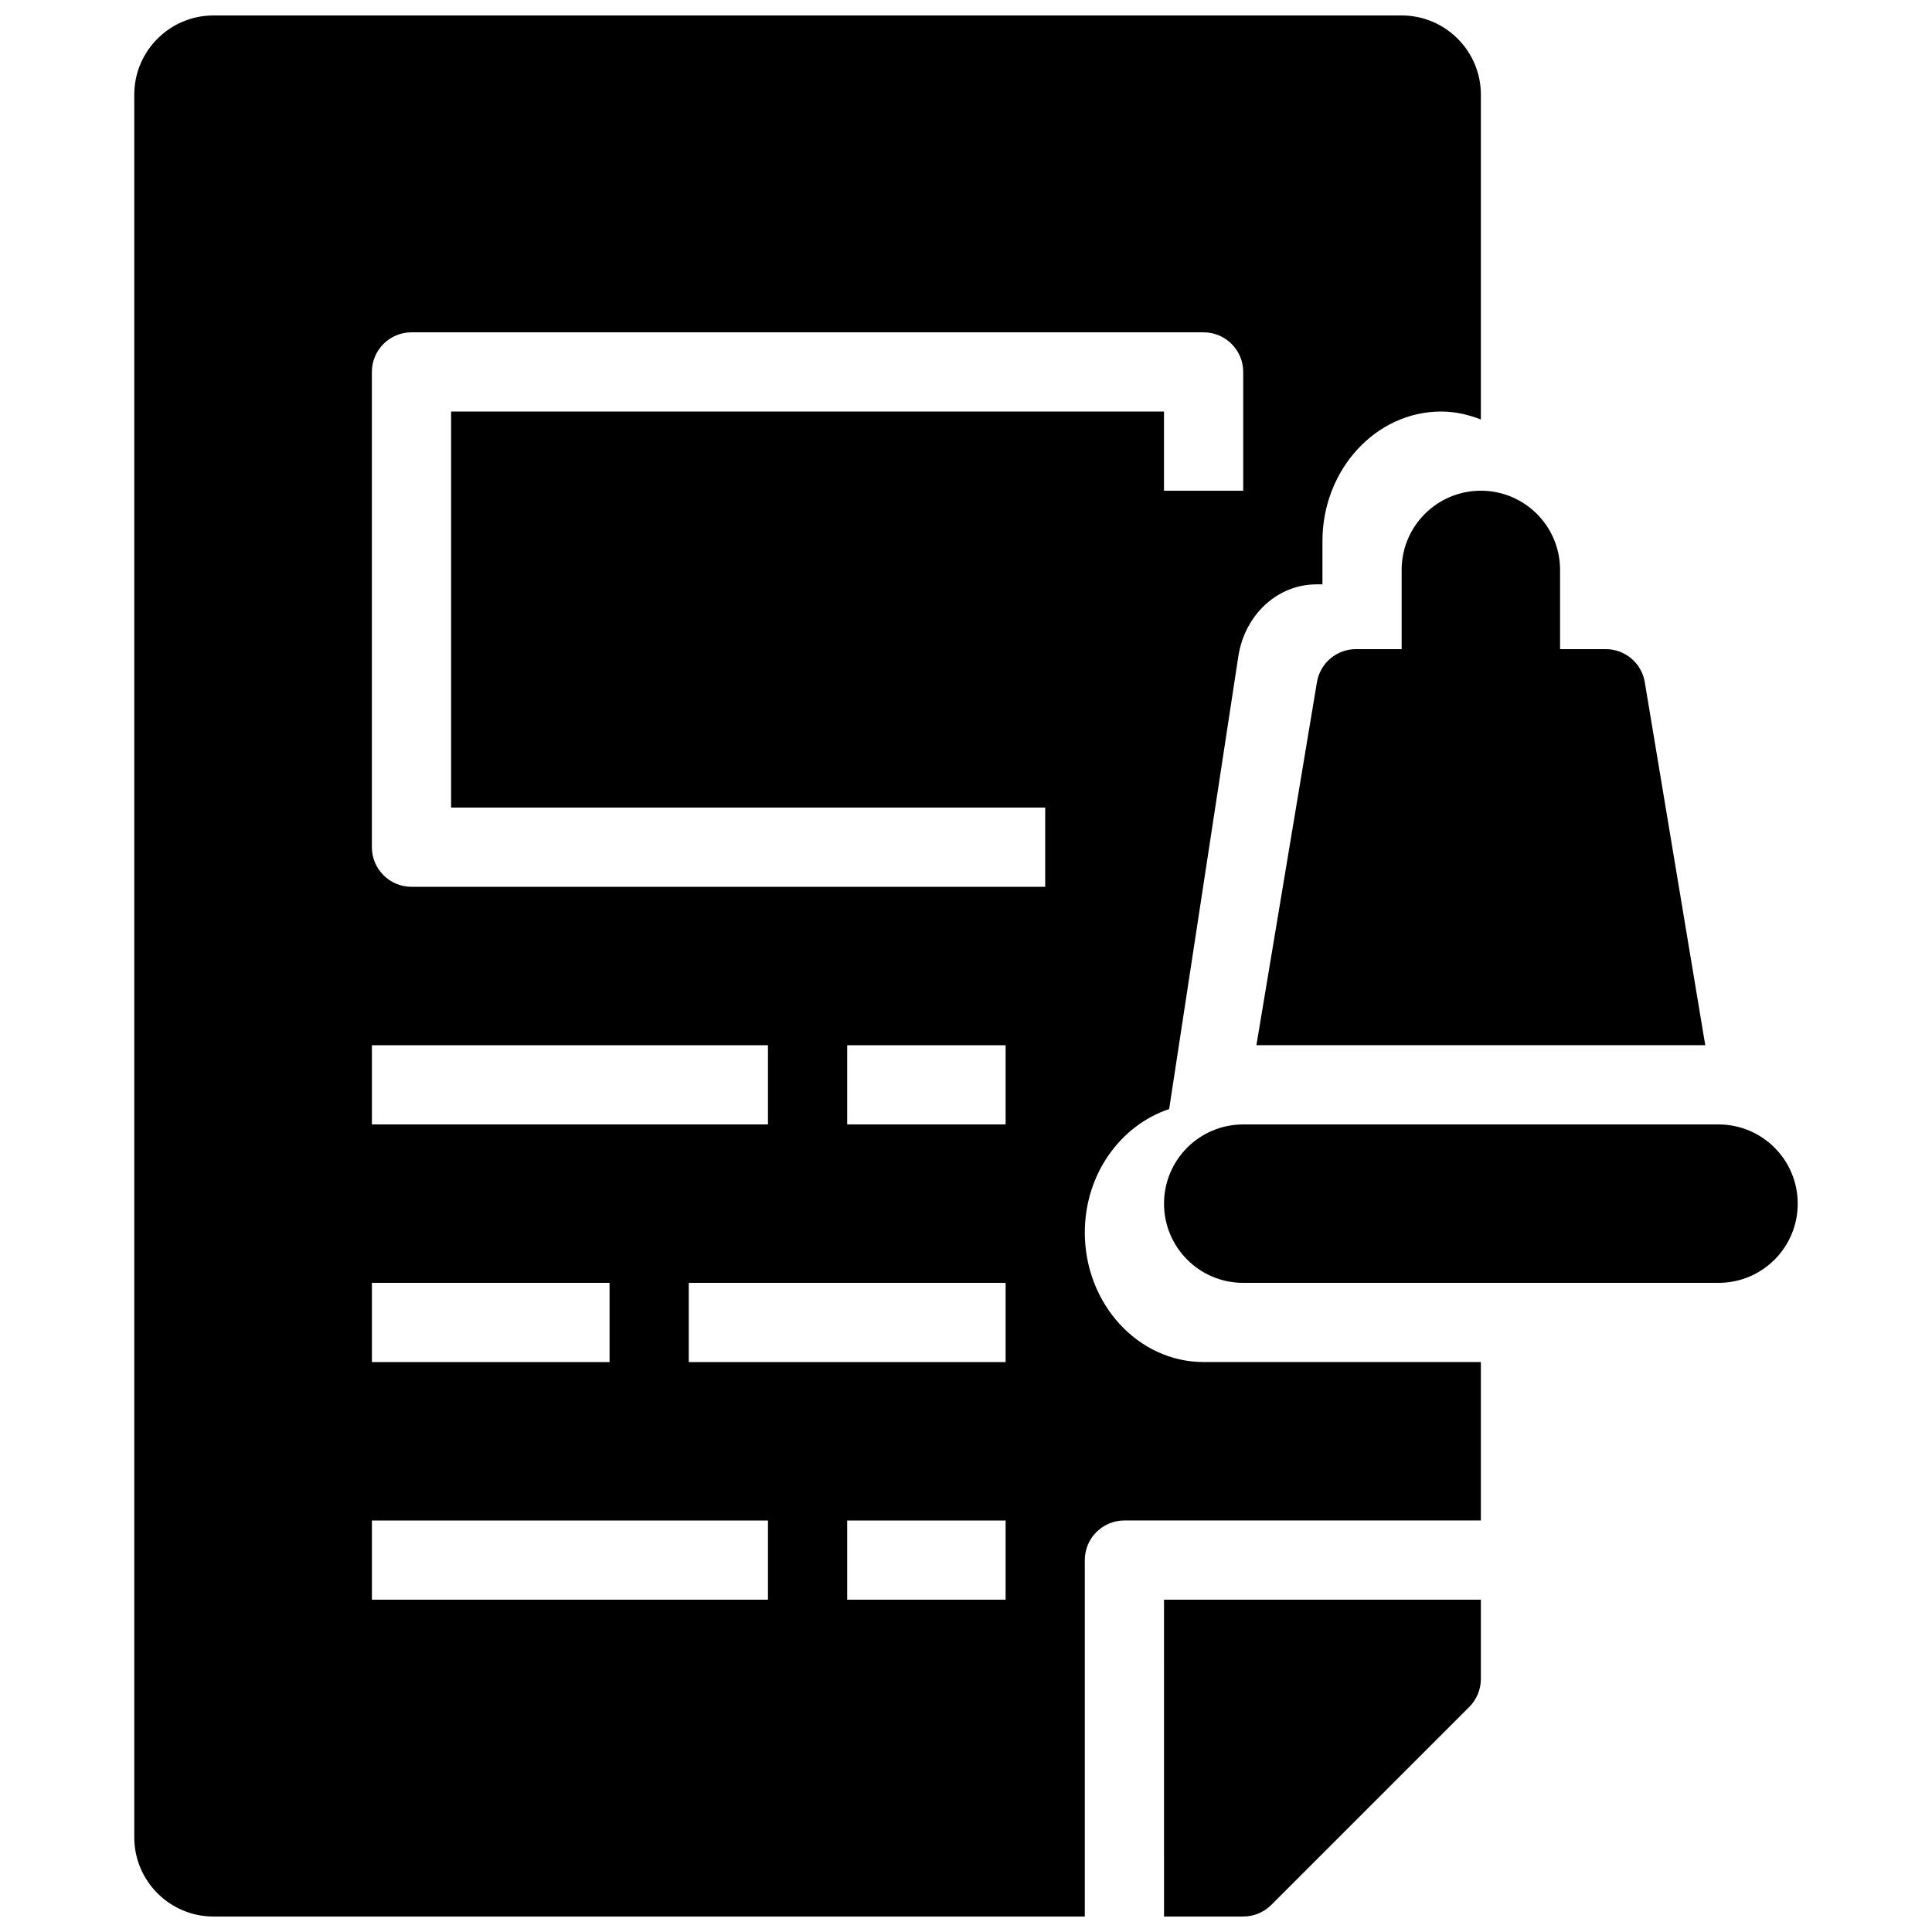
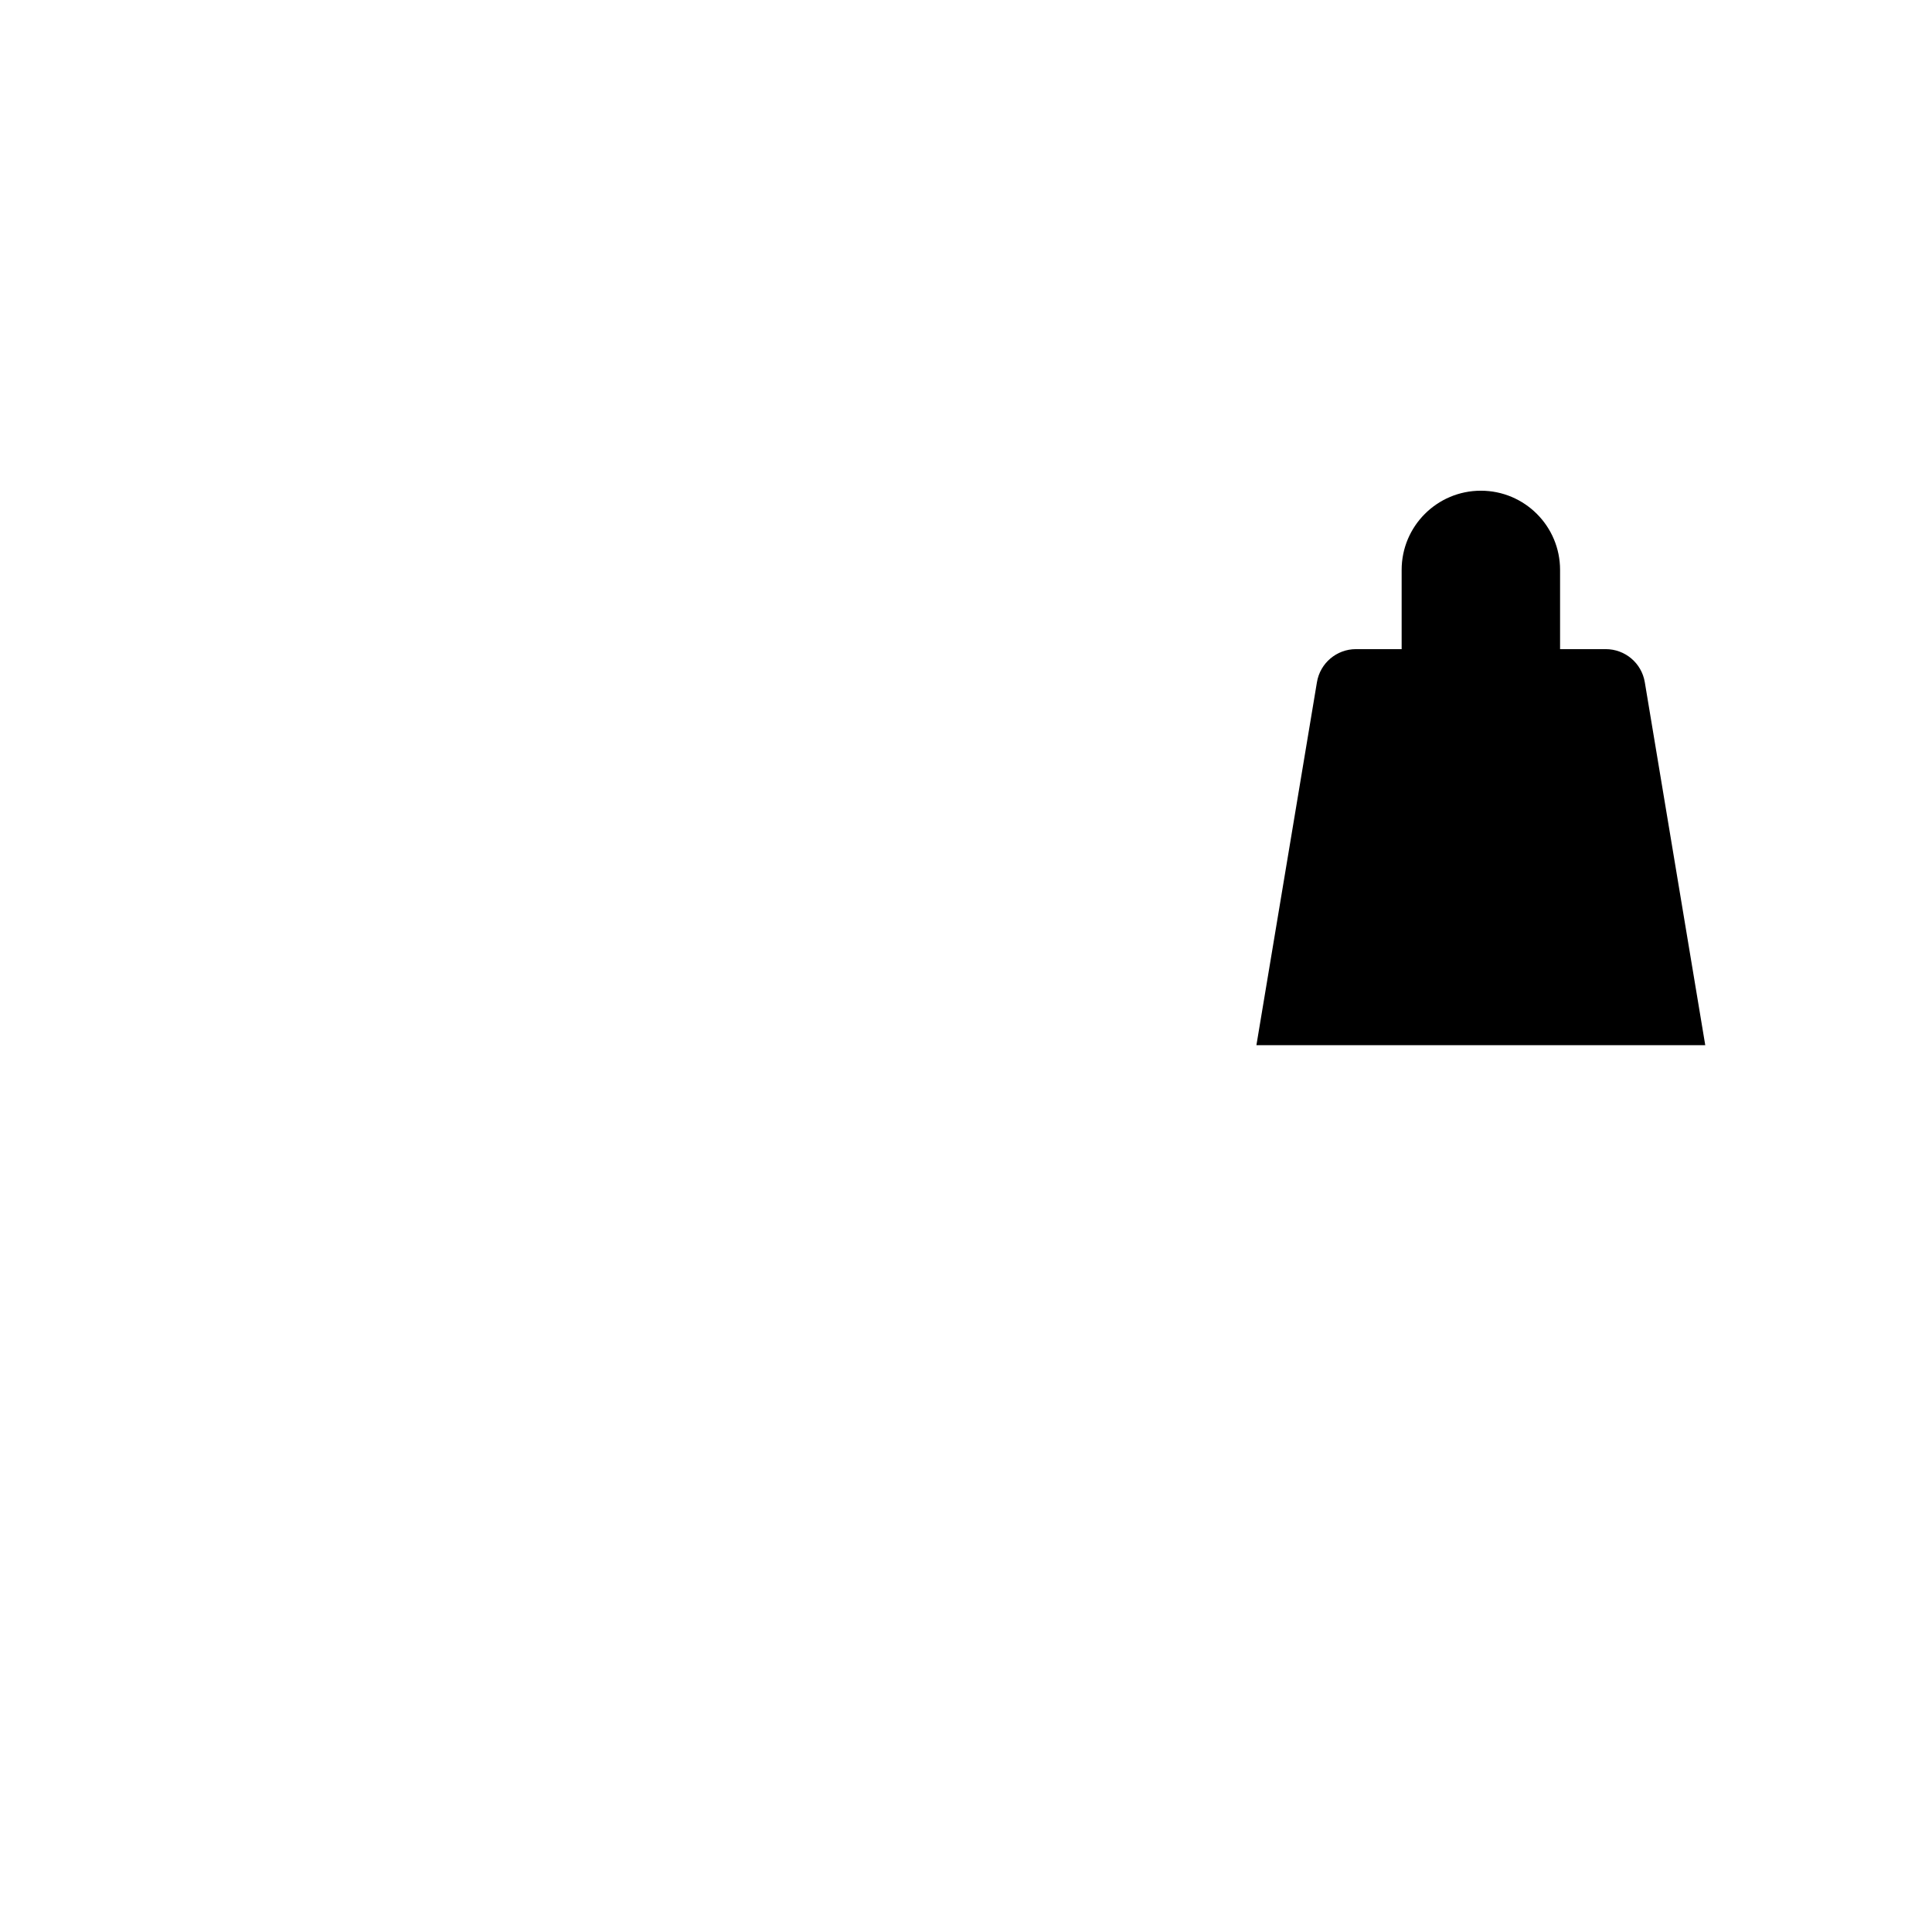
<svg xmlns="http://www.w3.org/2000/svg" width="800px" height="800px" version="1.1" viewBox="144 144 512 512">
  <defs>
    <clipPath id="b">
-       <path d="m452 567h85v84.902h-85z" />
-     </clipPath>
+       </clipPath>
    <clipPath id="a">
-       <path d="m179 148.09h358v503.81h-358z" />
-     </clipPath>
+       </clipPath>
  </defs>
  <g clip-path="url(#b)">
    <path d="m452.48 651.9h20.992c2.781 0 5.457-1.102 7.422-3.074l52.48-52.48c1.969-1.961 3.07-4.641 3.07-7.422v-20.992h-83.969z" />
  </g>
-   <path d="m452.48 462.98c0 11.598 9.395 20.992 20.992 20.992h125.95c11.598 0 20.992-9.395 20.992-20.992 0-11.598-9.395-20.992-20.992-20.992h-125.95c-11.602 0-20.992 9.391-20.992 20.992z" />
  <path d="m579.89 324.8c-0.84-5.07-5.219-8.773-10.352-8.773h-12.102v-20.992c0-11.598-9.395-20.992-20.992-20.992-11.598 0-20.992 9.395-20.992 20.992v20.992h-12.102c-5.133 0-9.508 3.707-10.348 8.773l-16.039 96.188h118.95z" />
  <g clip-path="url(#a)">
    <path d="m431.49 470.61c0-15.449 9.457-28.391 22.348-32.695l18.324-119.92c1.691-11.082 10.391-19.133 20.707-19.133h1.594v-11.449c0-18.949 14.129-34.355 31.488-34.355 3.695 0 7.199 0.828 10.496 2.109v-86.078c0-11.578-9.414-20.992-20.992-20.992h-314.88c-11.578 0-20.992 9.414-20.992 20.992v461.82c0 11.578 9.414 20.992 20.992 20.992h230.91v-94.465c0-5.793 4.703-10.496 10.496-10.496h94.465v-41.984h-73.473c-17.363 0-31.488-15.406-31.488-34.352zm-188.93-49.613h104.96v20.992h-104.96zm0 62.973h62.977v20.992h-62.977zm104.96 83.969h-104.96v-20.992h104.96zm62.977 0h-41.984v-20.992h41.984zm0-62.977h-83.969v-20.992h83.969zm0-62.973h-41.984v-20.992h41.984zm-146.95-188.93v104.96h157.44v20.992h-167.94c-5.793 0-10.496-4.703-10.496-10.496v-125.95c0-5.793 4.703-10.496 10.496-10.496h209.92c5.793 0 10.496 4.703 10.496 10.496v31.488h-20.992v-20.992z" />
  </g>
</svg>